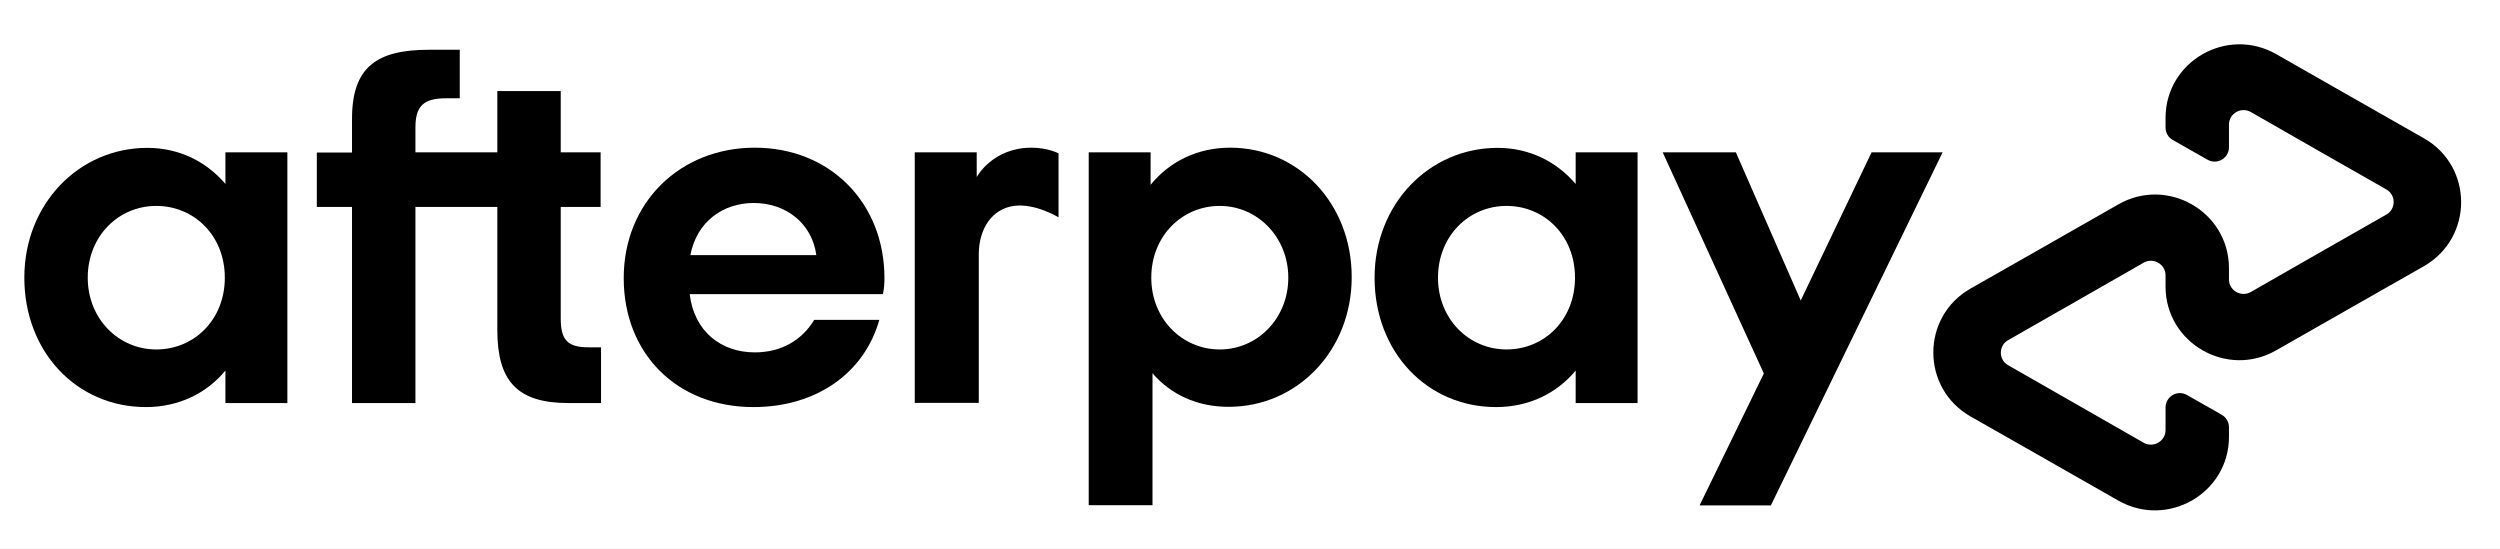
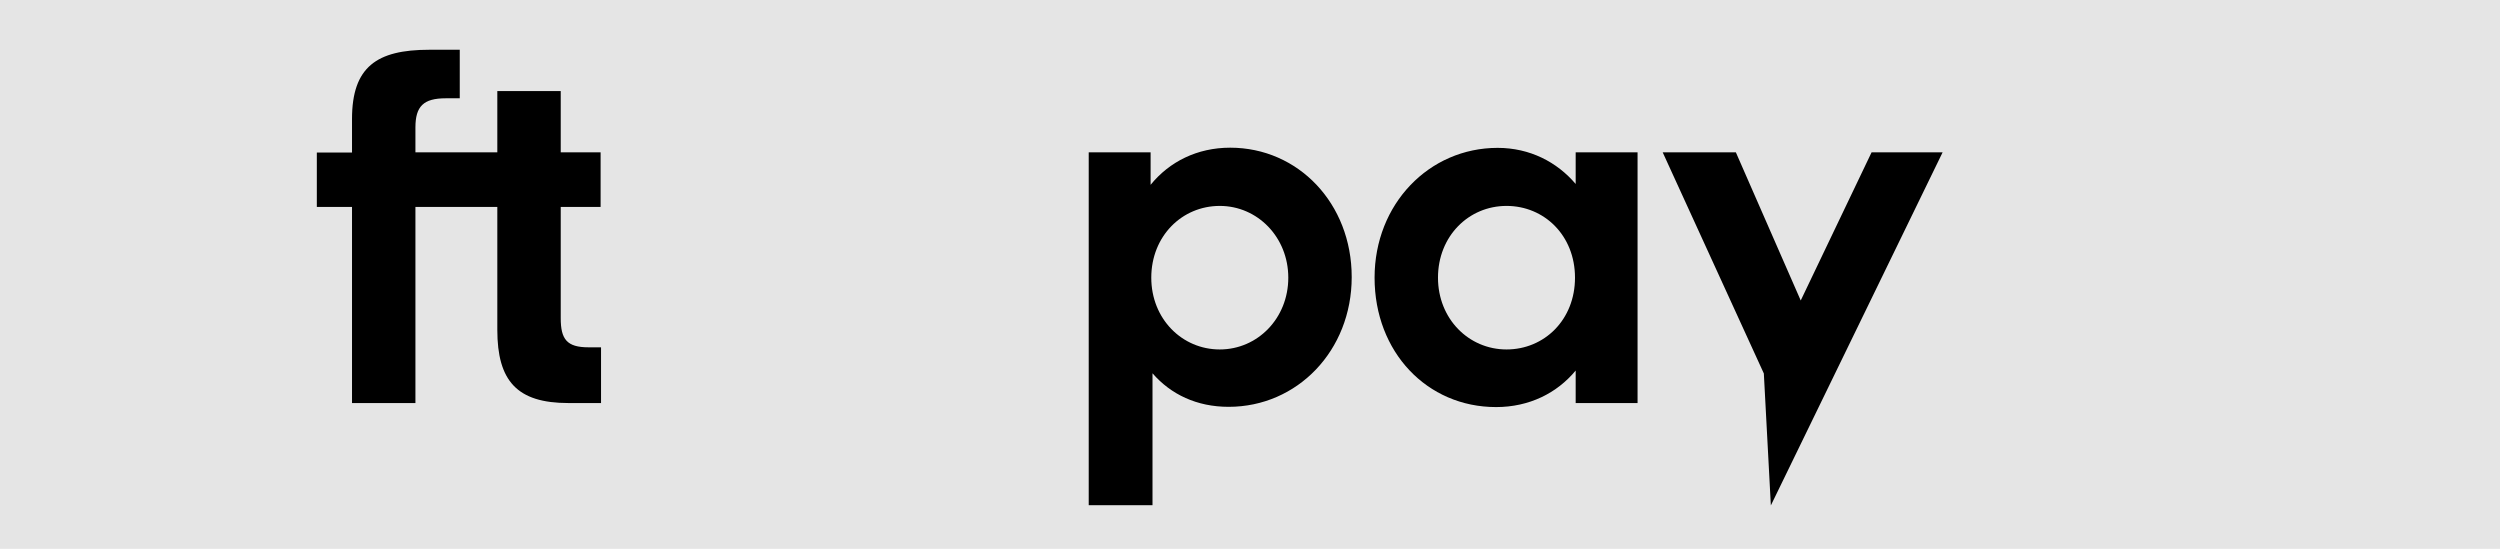
<svg xmlns="http://www.w3.org/2000/svg" width="41" height="9" viewBox="0 0 41 9" fill="none">
  <rect width="41" height="9" fill="#E5E5E5" />
  <g id="Flooring - Flood Relief" clip-path="url(#clip0_16_168)">
-     <rect width="1440" height="1802" transform="translate(-851 -1760)" fill="white" />
-   </g>
+     </g>
  <g id="Group">
-     <path id="Vector" d="M39.755 2.269L38.551 1.584L37.33 0.888C36.523 0.428 35.515 1.006 35.515 1.934V2.089C35.515 2.176 35.56 2.256 35.636 2.297L36.203 2.619C36.36 2.709 36.555 2.595 36.555 2.415V2.044C36.555 1.861 36.753 1.747 36.913 1.837L38.026 2.474L39.136 3.107C39.296 3.197 39.296 3.429 39.136 3.519L38.026 4.152L36.913 4.789C36.753 4.879 36.555 4.765 36.555 4.582V4.398C36.555 3.471 35.546 2.889 34.739 3.353L33.518 4.049L32.314 4.734C31.504 5.198 31.504 6.364 32.314 6.828L33.518 7.513L34.739 8.209C35.546 8.669 36.555 8.091 36.555 7.164V7.008C36.555 6.921 36.509 6.842 36.433 6.8L35.866 6.478C35.709 6.388 35.515 6.503 35.515 6.683V7.053C35.515 7.236 35.316 7.351 35.156 7.261L34.043 6.624L32.934 5.99C32.774 5.9 32.774 5.668 32.934 5.578L34.043 4.945L35.156 4.308C35.316 4.218 35.515 4.332 35.515 4.516V4.699C35.515 5.627 36.523 6.208 37.33 5.745L38.551 5.049L39.755 4.364C40.565 3.896 40.565 2.733 39.755 2.269Z" fill="black" />
    <g id="Group_2">
-       <path id="Vector_2" d="M31.859 2.498L29.042 8.289H27.873L28.927 6.125L27.268 2.498H28.468L29.532 4.928L30.694 2.498H31.859Z" fill="black" />
+       <path id="Vector_2" d="M31.859 2.498L29.042 8.289L28.927 6.125L27.268 2.498H28.468L29.532 4.928L30.694 2.498H31.859Z" fill="black" />
    </g>
    <g id="Group_3">
      <g id="Group_4">
-         <path id="Vector_3" d="M3.687 4.554C3.687 3.862 3.182 3.377 2.563 3.377C1.944 3.377 1.439 3.872 1.439 4.554C1.439 5.229 1.944 5.731 2.563 5.731C3.182 5.731 3.687 5.246 3.687 4.554ZM3.697 6.61V6.077C3.391 6.447 2.935 6.676 2.393 6.676C1.259 6.676 0.399 5.772 0.399 4.554C0.399 3.346 1.293 2.425 2.417 2.425C2.946 2.425 3.391 2.657 3.697 3.017V2.498H4.713V6.61H3.697V6.61Z" fill="black" />
        <path id="Vector_4" d="M9.652 5.696C9.297 5.696 9.196 5.565 9.196 5.219V3.394H9.85V2.498H9.196V1.494H8.156V2.498H6.813V2.09C6.813 1.743 6.945 1.612 7.311 1.612H7.54V0.816H7.039C6.18 0.816 5.773 1.096 5.773 1.951V2.501H5.196V3.394H5.773V6.61H6.813V3.394H8.156V5.409C8.156 6.247 8.479 6.61 9.321 6.61H9.857V5.696H9.652Z" fill="black" />
-         <path id="Vector_5" d="M13.388 4.184C13.315 3.651 12.877 3.329 12.362 3.329C11.851 3.329 11.426 3.64 11.322 4.184H13.388ZM11.311 4.824C11.384 5.433 11.823 5.779 12.379 5.779C12.818 5.779 13.155 5.575 13.353 5.246H14.421C14.174 6.119 13.388 6.676 12.355 6.676C11.106 6.676 10.229 5.804 10.229 4.561C10.229 3.318 11.155 2.422 12.379 2.422C13.611 2.422 14.505 3.325 14.505 4.561C14.505 4.651 14.498 4.741 14.48 4.824H11.311V4.824Z" fill="black" />
        <path id="Vector_6" d="M21.128 4.554C21.128 3.889 20.623 3.377 20.004 3.377C19.385 3.377 18.881 3.872 18.881 4.554C18.881 5.229 19.385 5.731 20.004 5.731C20.623 5.731 21.128 5.222 21.128 4.554ZM17.855 8.289V2.498H18.87V3.031C19.176 2.654 19.632 2.422 20.175 2.422C21.291 2.422 22.168 3.336 22.168 4.544C22.168 5.752 21.274 6.672 20.15 6.672C19.628 6.672 19.201 6.468 18.901 6.122V8.285H17.855V8.289Z" fill="black" />
        <path id="Vector_7" d="M25.83 4.554C25.83 3.862 25.326 3.377 24.707 3.377C24.087 3.377 23.583 3.872 23.583 4.554C23.583 5.229 24.087 5.731 24.707 5.731C25.326 5.731 25.83 5.246 25.83 4.554ZM25.841 6.61V6.077C25.535 6.447 25.079 6.676 24.536 6.676C23.402 6.676 22.543 5.772 22.543 4.554C22.543 3.346 23.437 2.425 24.561 2.425C25.089 2.425 25.535 2.657 25.841 3.017V2.498H26.856V6.61H25.841V6.61Z" fill="black" />
-         <path id="Vector_8" d="M16.021 2.899C16.021 2.899 16.279 2.422 16.915 2.422C17.186 2.422 17.36 2.515 17.36 2.515V3.564C17.36 3.564 16.978 3.329 16.626 3.377C16.275 3.426 16.052 3.744 16.052 4.173V6.607H15.002V2.498H16.018V2.899H16.021Z" fill="black" />
      </g>
    </g>
  </g>
  <g id="american-express-1 1">
</g>
  <defs>
    <clipPath id="clip0_16_168">
      <rect width="1440" height="1802" fill="white" transform="translate(-851 -1760)" />
    </clipPath>
  </defs>
</svg>